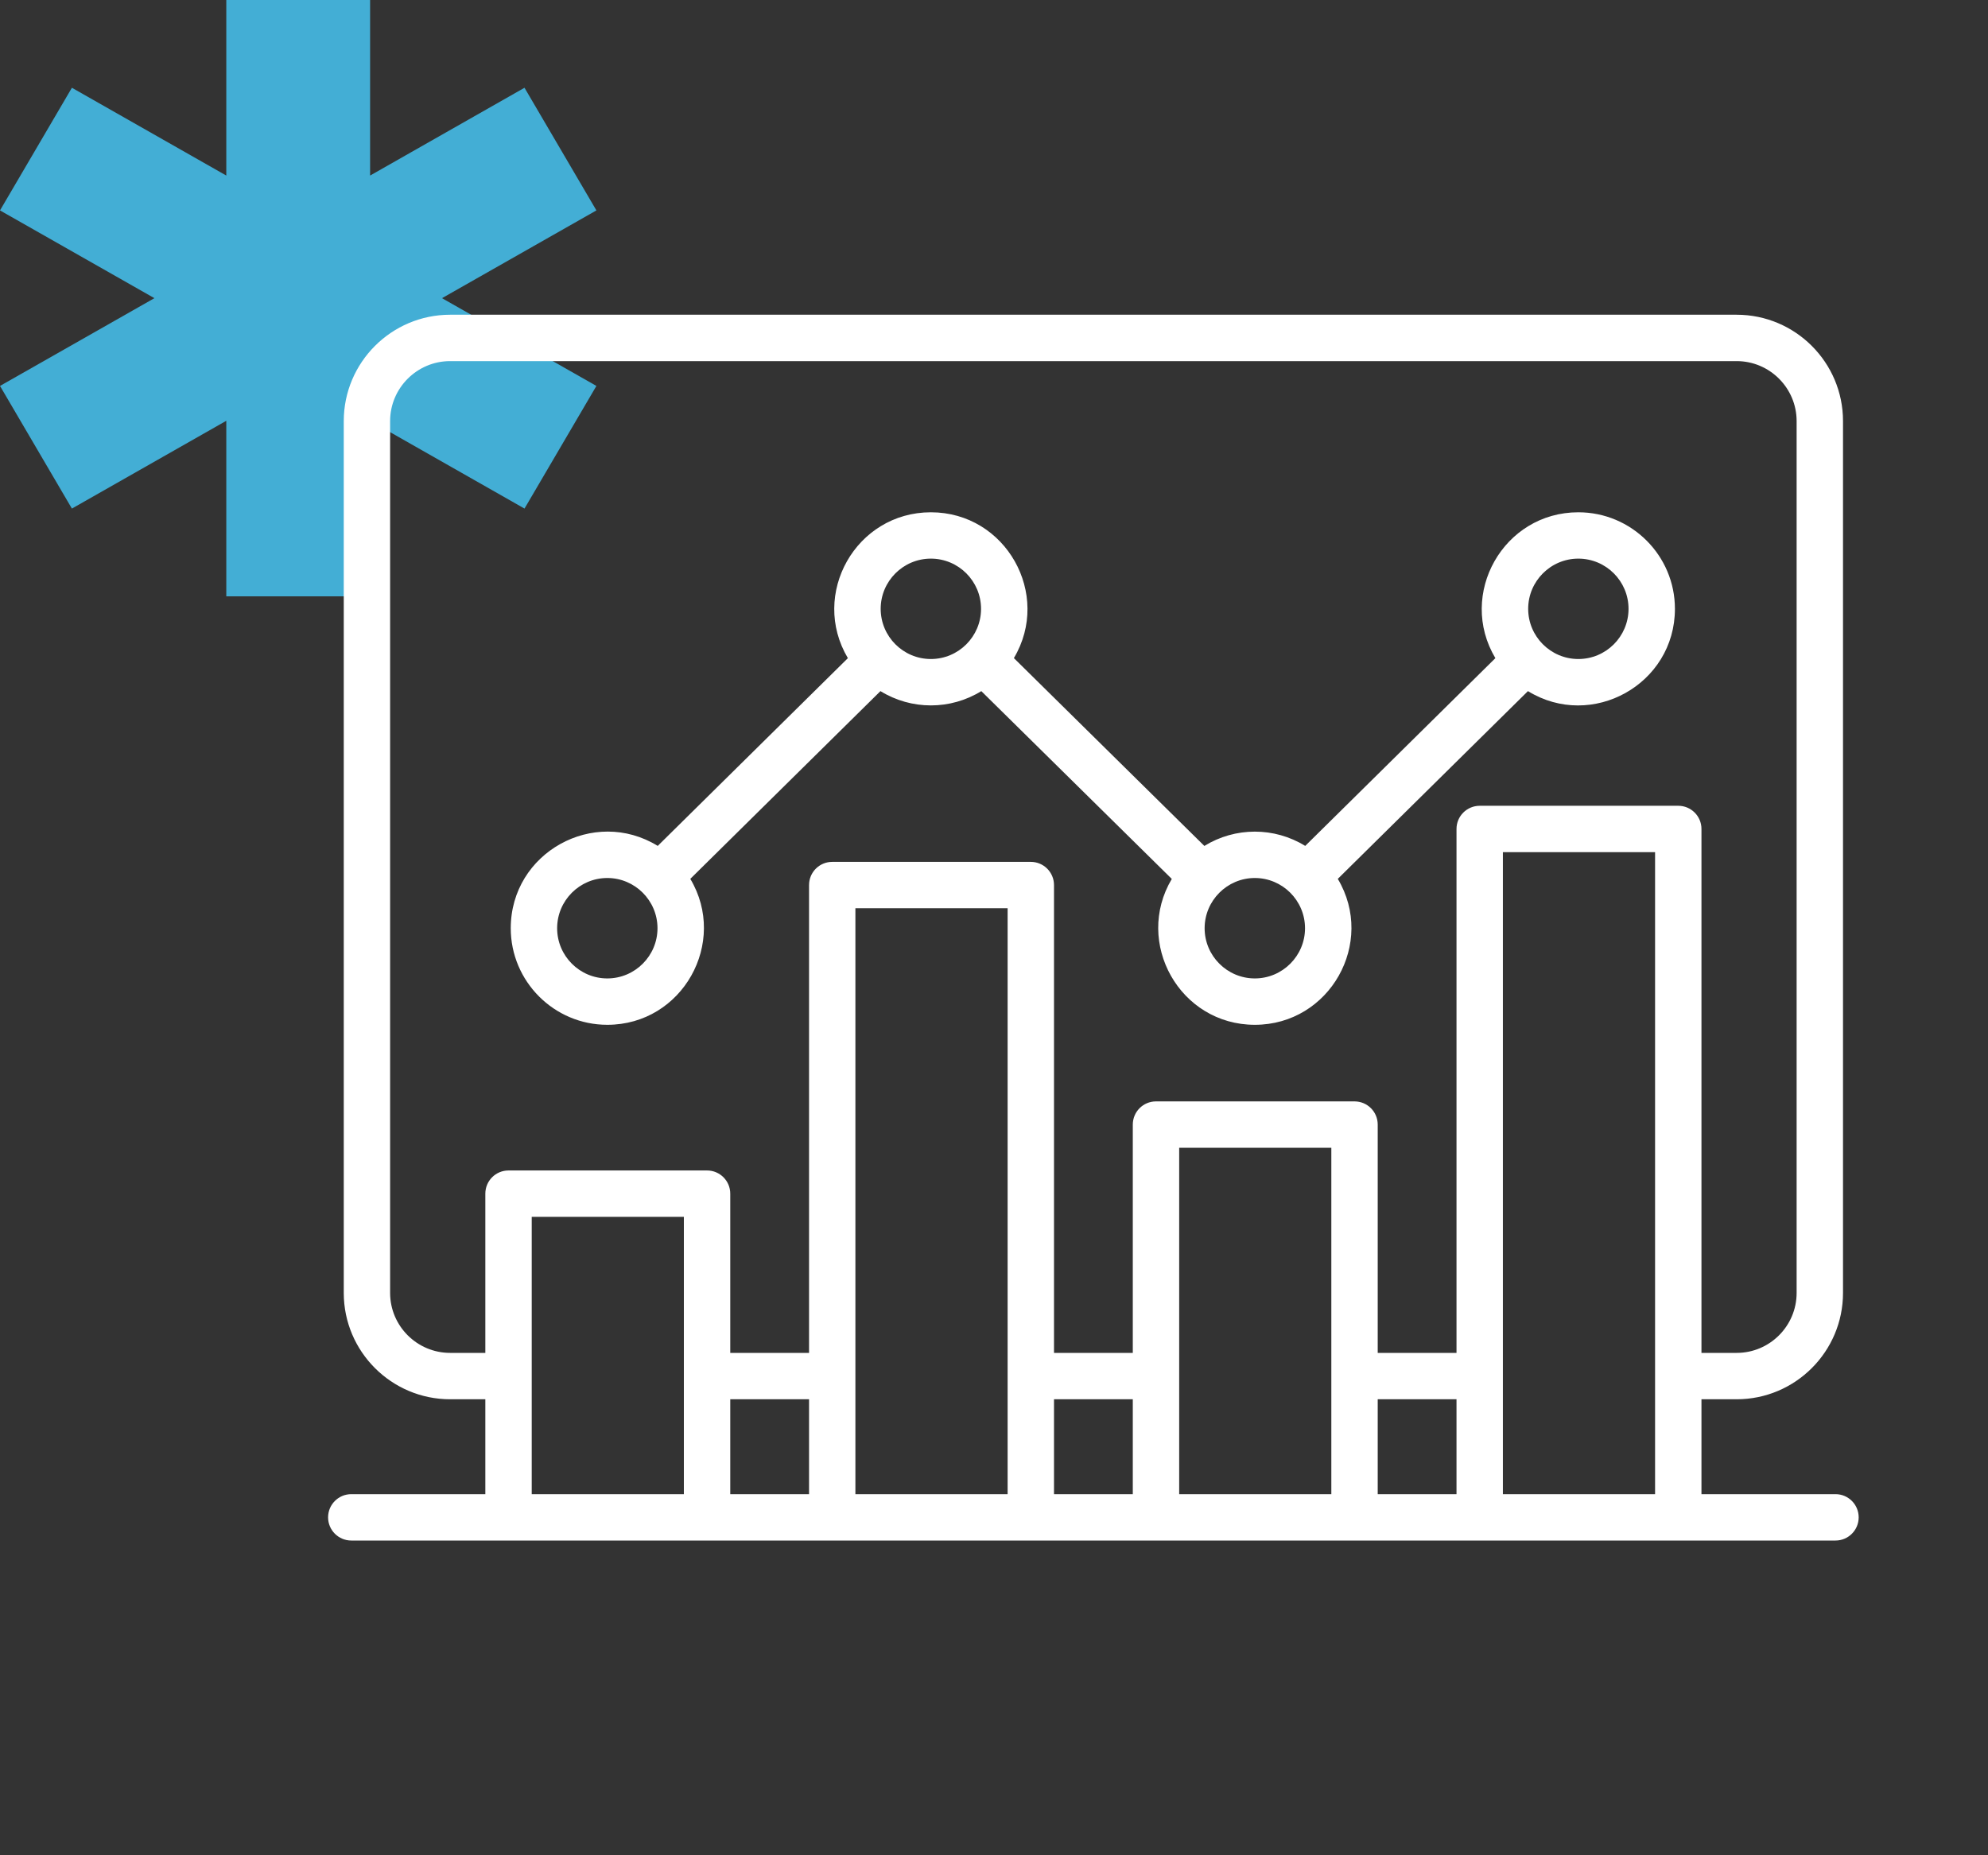
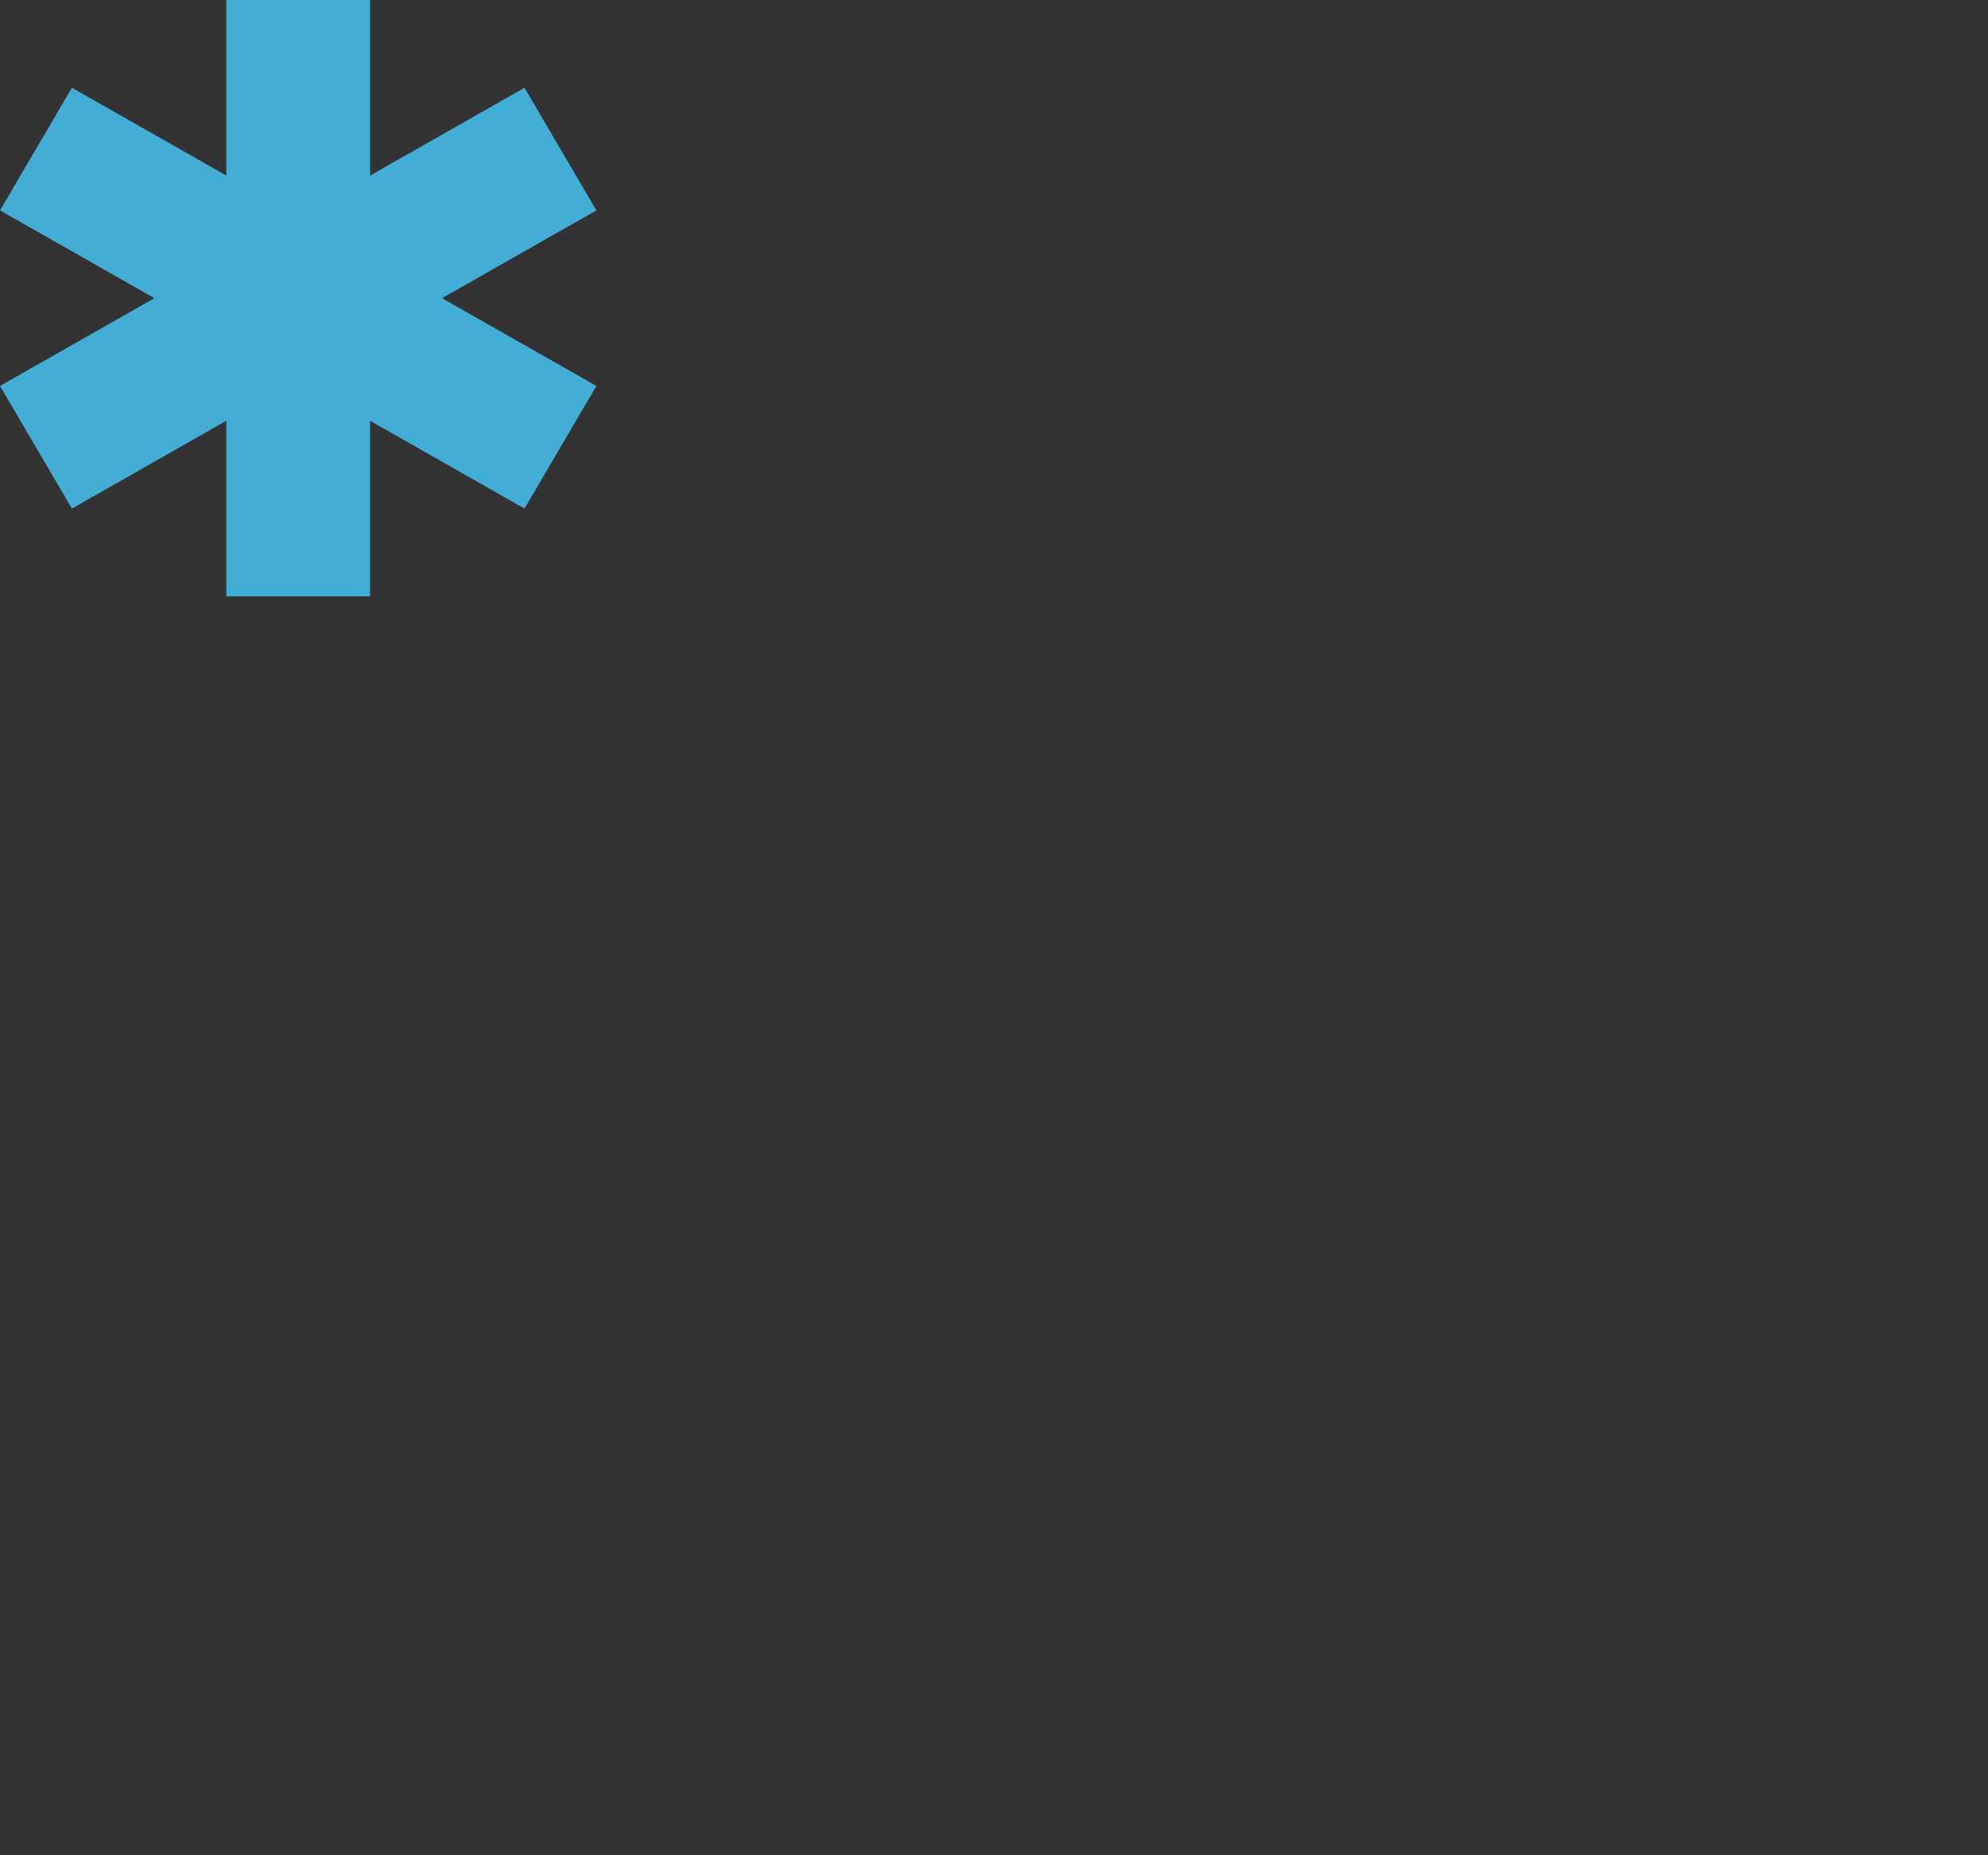
<svg xmlns="http://www.w3.org/2000/svg" width="60" height="56" viewBox="0 0 60 56" fill="none">
  <rect x="0" y="0" width="60" height="56" fill="#333333" stroke="none" />
  <path d="M18 6.351L15.83 2.649L11.17 5.299V0H6.83V5.299L2.17 2.649L0 6.351L4.66 9L0 11.649L2.17 15.351L6.83 12.701V18H11.17V12.701L15.83 15.351L18 11.649L13.34 9L18 6.351Z" fill="#43AED5" />
-   <path fill-rule="evenodd" clip-rule="evenodd" d="M18.329 26.502C19.164 26.502 19.844 27.183 19.844 28.018C19.844 28.853 19.164 29.533 18.329 29.533C17.494 29.533 16.815 28.853 16.815 28.018C16.815 27.183 17.494 26.502 18.329 26.502ZM28.095 16.862C28.93 16.862 29.609 17.542 29.609 18.377C29.609 19.212 28.93 19.892 28.095 19.892C27.259 19.892 26.58 19.212 26.58 18.377C26.58 17.542 27.259 16.862 28.095 16.862ZM37.872 26.502C38.707 26.502 39.387 27.183 39.387 28.018C39.387 28.853 38.707 29.533 37.872 29.533C37.037 29.533 36.357 28.853 36.357 28.018C36.357 27.183 37.037 26.502 37.872 26.502ZM47.636 16.862C48.472 16.862 49.151 17.542 49.151 18.377C49.151 19.212 48.472 19.892 47.636 19.892C46.801 19.892 46.122 19.212 46.122 18.377C46.122 17.542 46.801 16.862 47.636 16.862ZM18.329 30.933C20.6 30.933 21.98 28.447 20.834 26.528L26.573 20.861C27.507 21.436 28.684 21.436 29.617 20.861L35.366 26.53C34.222 28.453 35.605 30.933 37.872 30.933C40.136 30.933 41.526 28.456 40.376 26.528L46.115 20.861C48.043 22.046 50.551 20.657 50.551 18.377C50.551 16.77 49.243 15.463 47.636 15.463C45.373 15.463 43.983 17.938 45.132 19.866L39.393 25.533C38.46 24.958 37.282 24.959 36.349 25.534L30.6 19.864C31.746 17.942 30.361 15.463 28.095 15.463C25.832 15.463 24.441 17.935 25.59 19.866L19.851 25.533C17.927 24.35 15.415 25.734 15.415 28.018C15.415 29.625 16.723 30.933 18.329 30.933ZM45.359 45.1V25.721H49.952V45.1H45.359ZM35.589 45.1V34.645H40.181V45.1L35.589 45.1ZM25.817 45.1V27.415H30.411V45.1H25.817ZM16.048 45.1V36.729H20.64V45.1H16.048ZM22.04 42.236H24.418V45.1H22.04V42.236ZM31.811 42.236H34.189V45.1H31.811V42.236ZM41.581 42.236H43.959V45.1H41.581V42.236ZM13.585 40.836H14.648V36.03C14.648 35.643 14.961 35.33 15.347 35.33H21.34C21.726 35.33 22.04 35.643 22.04 36.03V40.836H24.418V26.715C24.418 26.328 24.731 26.015 25.118 26.015H31.111C31.497 26.015 31.811 26.328 31.811 26.715V40.836H34.189V33.945C34.189 33.558 34.502 33.245 34.888 33.245H40.881C41.268 33.245 41.581 33.558 41.581 33.945V40.836H43.959V25.021C43.959 24.635 44.273 24.322 44.66 24.322H50.652C51.038 24.322 51.352 24.635 51.352 25.021V40.836H52.415C53.412 40.836 54.224 40.024 54.224 39.026V12.71C54.224 11.713 53.412 10.9 52.415 10.9H13.585C12.587 10.9 11.774 11.713 11.774 12.71V39.026C11.774 40.024 12.587 40.836 13.585 40.836ZM55.398 45.1H51.352V42.236H52.414C54.184 42.236 55.624 40.796 55.624 39.026V12.71C55.624 10.94 54.184 9.5 52.414 9.5H13.585C11.815 9.5 10.375 10.94 10.375 12.71V39.026C10.375 40.796 11.815 42.236 13.585 42.236H14.648V45.1H10.602C10.216 45.1 9.902 45.413 9.902 45.8C9.902 46.187 10.216 46.5 10.602 46.5H55.398C55.783 46.5 56.097 46.187 56.097 45.8C56.097 45.413 55.783 45.1 55.398 45.1Z" fill="white" />
</svg>